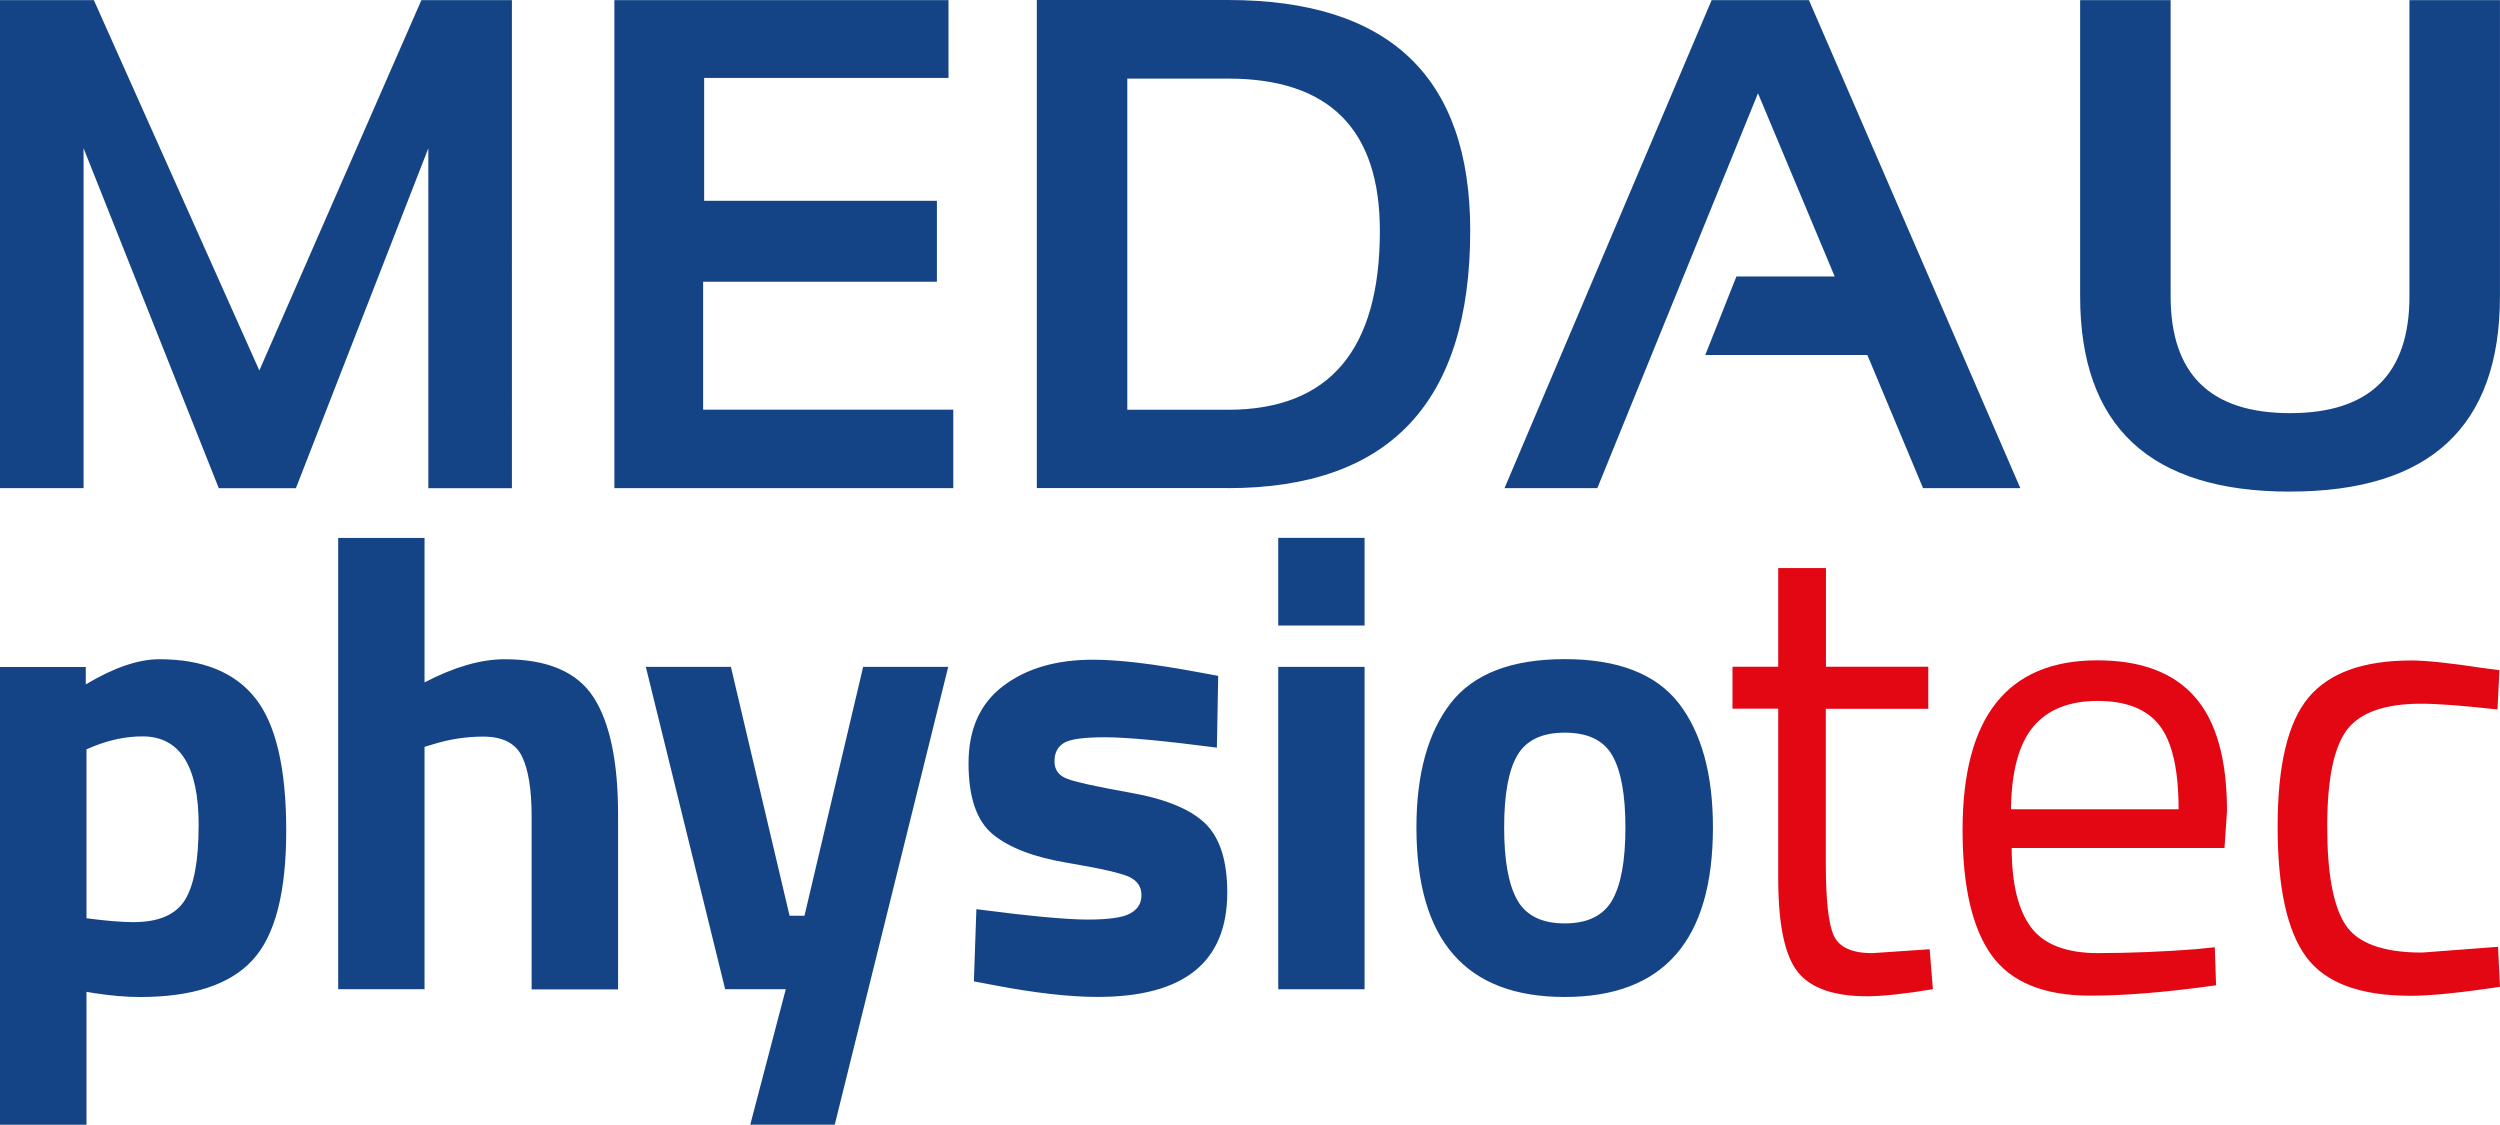
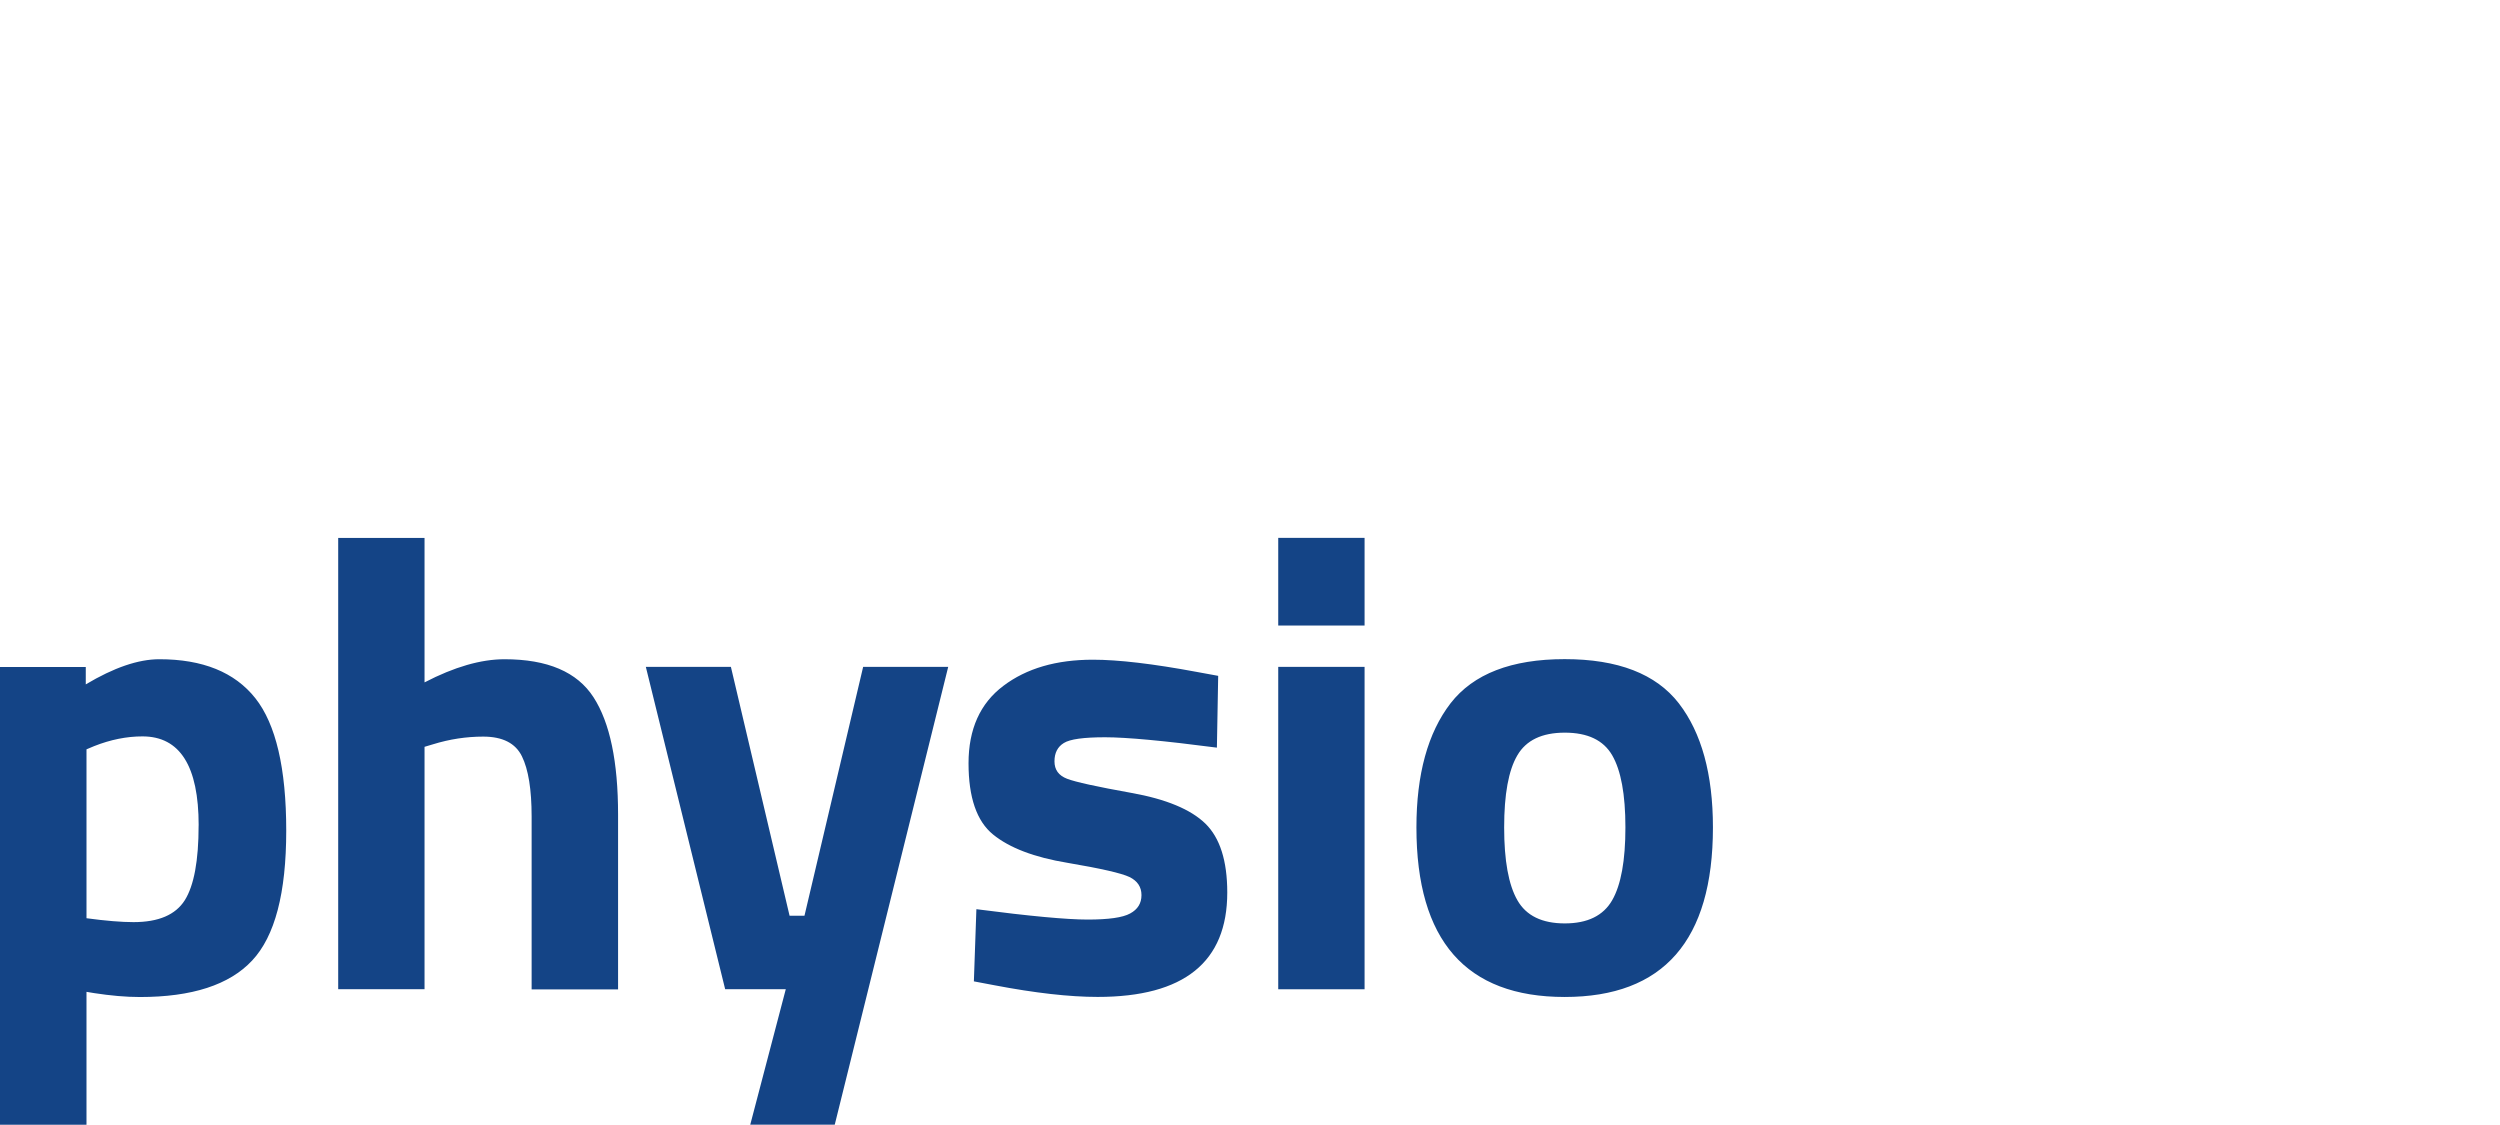
<svg xmlns="http://www.w3.org/2000/svg" id="Ebene_1" viewBox="0 0 487 219.11">
  <defs>
    <style>.cls-1{fill:#144486;}.cls-2{fill:#e30613;}</style>
  </defs>
-   <path class="cls-1" d="m16.28,95.1V28.88l26.34,66.22h15.02l25.8-66.22v66.22h16.28V.02h-17.63l-31.57,72.15L18.28.02H0v95.07h16.28ZM119.68.02v95.07h66.02v-15.29h-48.73v-24.92h45.54v-15.76h-45.34V15.18h47.6V.02h-65.1Zm99.92,79.78V15.31h19.63c19.72,0,29.57,9.88,29.57,29.66,0,23.22-9.86,34.85-29.57,34.85h-19.63v-.02Zm19.6,15.29c31.46,0,47.2-16.71,47.2-50.14,0-29.95-15.74-44.95-47.2-44.95h-37.23v95.07h37.23v.02Zm103.25-76.93l14.95,35.7h-19.15l-6.06,15.29h31.57l10.85,25.94h18.95L352.38.02h-18.95l-40.35,95.07h18.08l31.3-76.93h0Zm103.65,77.6c27.26,0,40.89-12.69,40.89-38.04V.02h-17.63v57.71c0,15.16-7.75,22.75-23.26,22.75s-23.26-7.59-23.26-22.75V.02h-17.63v57.71c.02,25.35,13.63,38.04,40.89,38.04h0Z" />
-   <path class="cls-2" d="m449.7,135.87c-4.02,4.81-6.02,13.18-6.02,25.13s1.86,20.41,5.59,25.44c3.73,5.03,10.49,7.54,20.28,7.54,3.86,0,9.68-.58,17.45-1.75l-.38-7.79-14.82,1.12c-7.54,0-12.51-1.8-14.89-5.39-2.38-3.59-3.57-9.99-3.57-19.15s1.28-15.45,3.84-18.84,7.39-5.1,14.51-5.1c3.19,0,8.13.38,14.82,1.12l.38-7.66-3.01-.38c-6.62-1.01-11.29-1.5-14.06-1.5-9.41-.02-16.1,2.4-20.12,7.21m-57.96,21.78c.09-7.37,1.53-12.73,4.33-16.08,2.81-3.35,6.98-5.03,12.55-5.03s9.59,1.59,12.06,4.78,3.71,8.62,3.71,16.32h-32.65Zm17.02,28.02c-6.24,0-10.62-1.68-13.11-5.03-2.51-3.35-3.77-8.49-3.77-15.45h41.45l.49-7.16c0-10.13-2.09-17.56-6.29-22.3-4.18-4.74-10.51-7.1-18.97-7.1-17.49,0-26.25,11-26.25,33.03,0,11.05,1.89,19.2,5.66,24.43s10.17,7.86,19.22,7.86c6.78,0,14.95-.67,24.5-2.02l-.25-7.41-3.64.38c-6.44.49-12.8.76-19.04.76m-33.1-55.78h-19.96v-19.22h-9.3v19.22h-8.91v8.17h8.91v33.03c0,8.96,1.26,15.02,3.77,18.21,2.51,3.19,7.03,4.78,13.56,4.78,2.92,0,7.21-.45,12.8-1.37l-.63-7.79-11.18.76c-3.93,0-6.42-1.12-7.48-3.39s-1.57-6.98-1.57-14.19v-30.02h19.96v-8.2h.02Z" />
-   <path class="cls-1" d="m293.01,161.18c0-6.44.85-11.14,2.58-14.06,1.71-2.92,4.78-4.4,9.23-4.4s7.52,1.46,9.23,4.4c1.71,2.94,2.58,7.61,2.58,14.06s-.85,11.18-2.58,14.19c-1.73,3.01-4.81,4.51-9.23,4.51s-7.52-1.5-9.23-4.51c-1.73-3.01-2.58-7.75-2.58-14.19m-17.09,0c0,22.03,9.63,33.03,28.88,33.03s28.88-11,28.88-33.03c0-10.37-2.22-18.44-6.65-24.18-4.45-5.73-11.86-8.6-22.23-8.6s-17.78,2.87-22.23,8.6c-4.42,5.75-6.65,13.81-6.65,24.18m-10.1-56.41h-16.82v17.09h16.82v-17.09h0Zm0,25.13h-16.82v62.81h16.82v-62.81h0Zm-28.54,1.75l-4.15-.76c-8.53-1.59-15.27-2.38-20.23-2.38-7.12,0-12.93,1.68-17.45,5.1-4.51,3.39-6.78,8.42-6.78,15.07s1.59,11.29,4.78,13.88c3.19,2.6,8.02,4.45,14.51,5.52,6.49,1.1,10.51,2.02,12.06,2.76,1.55.76,2.34,1.93,2.34,3.53s-.74,2.78-2.2,3.57c-1.46.81-4.22,1.19-8.29,1.19s-11.29-.67-21.67-2.02l-.49,14.06,4.02.76c7.86,1.5,14.57,2.27,20.1,2.27,16.82,0,25.24-6.78,25.24-20.34,0-6.2-1.44-10.67-4.27-13.43-2.85-2.76-7.63-4.76-14.39-5.97-6.74-1.21-10.94-2.13-12.55-2.76-1.64-.63-2.45-1.75-2.45-3.39s.61-2.83,1.82-3.57c1.21-.76,3.88-1.12,8.04-1.12s11.41.67,21.78,2.02l.25-13.97h0Zm-96.02,61.05h11.81l-6.92,26.38h16.46l22.1-89.17h-16.57l-11.43,48.48h-2.9l-11.43-48.48h-16.57l15.45,62.78h0Zm-58.56-47.22l1.64-.49c3.26-1.01,6.53-1.5,9.79-1.5,3.77,0,6.29,1.28,7.54,3.84,1.26,2.56,1.89,6.47,1.89,11.74v33.66h16.84v-34.04c0-10.31-1.59-17.92-4.78-22.86-3.19-4.94-8.96-7.41-17.34-7.41-4.6,0-9.79,1.5-15.58,4.51v-28.14h-16.82v87.91h16.82v-47.22h0Zm-44.01,15.31c0,6.87-.9,11.72-2.69,14.57-1.8,2.85-5.12,4.27-9.99,4.27-2.34,0-5.41-.25-9.16-.76v-32.9l1.5-.63c3.19-1.26,6.31-1.89,9.41-1.89,7.3,0,10.94,5.79,10.94,17.34m-21.85,58.29v-25.87l1.5.25c3.19.49,6.15.76,8.91.76,10.13,0,17.42-2.36,21.85-7.1,4.45-4.74,6.65-13.16,6.65-25.31s-2.02-20.75-6.02-25.8c-4.02-5.07-10.26-7.59-18.7-7.59-4.11,0-8.87,1.64-14.33,4.9v-3.39H0v89.17h16.84v-.02Z" />
+   <path class="cls-1" d="m293.01,161.18c0-6.44.85-11.14,2.58-14.06,1.71-2.92,4.78-4.4,9.23-4.4s7.52,1.46,9.23,4.4c1.71,2.94,2.58,7.61,2.58,14.06s-.85,11.18-2.58,14.19c-1.73,3.01-4.81,4.51-9.23,4.51s-7.52-1.5-9.23-4.51c-1.73-3.01-2.58-7.75-2.58-14.19m-17.09,0c0,22.03,9.63,33.03,28.88,33.03s28.88-11,28.88-33.03c0-10.37-2.22-18.44-6.65-24.18-4.45-5.73-11.86-8.6-22.23-8.6s-17.78,2.87-22.23,8.6c-4.42,5.75-6.65,13.81-6.65,24.18m-10.1-56.41h-16.82v17.09h16.82v-17.09h0Zm0,25.13h-16.82v62.81h16.82v-62.81h0Zm-28.54,1.75l-4.15-.76c-8.53-1.59-15.27-2.38-20.23-2.38-7.12,0-12.93,1.68-17.45,5.1-4.51,3.39-6.78,8.42-6.78,15.07s1.59,11.29,4.78,13.88c3.19,2.6,8.02,4.45,14.51,5.52,6.49,1.1,10.51,2.02,12.06,2.76,1.55.76,2.34,1.93,2.34,3.53s-.74,2.78-2.2,3.57c-1.46.81-4.22,1.19-8.29,1.19s-11.29-.67-21.67-2.02l-.49,14.06,4.02.76c7.86,1.5,14.57,2.27,20.1,2.27,16.82,0,25.24-6.78,25.24-20.34,0-6.2-1.44-10.67-4.27-13.43-2.85-2.76-7.63-4.76-14.39-5.97-6.74-1.21-10.94-2.13-12.55-2.76-1.64-.63-2.45-1.75-2.45-3.39s.61-2.83,1.82-3.57c1.21-.76,3.88-1.12,8.04-1.12s11.41.67,21.78,2.02l.25-13.97h0Zm-96.02,61.05h11.81l-6.92,26.38h16.46l22.1-89.17h-16.57l-11.43,48.48h-2.9l-11.43-48.48h-16.57l15.45,62.78h0Zm-58.56-47.22l1.64-.49c3.26-1.01,6.53-1.5,9.79-1.5,3.77,0,6.29,1.28,7.54,3.84,1.26,2.56,1.89,6.47,1.89,11.74v33.66h16.84v-34.04c0-10.31-1.59-17.92-4.78-22.86-3.19-4.94-8.96-7.41-17.34-7.41-4.6,0-9.79,1.5-15.58,4.51v-28.14h-16.82v87.91h16.82v-47.22h0m-44.01,15.31c0,6.87-.9,11.72-2.69,14.57-1.8,2.85-5.12,4.27-9.99,4.27-2.34,0-5.41-.25-9.16-.76v-32.9l1.5-.63c3.19-1.26,6.31-1.89,9.41-1.89,7.3,0,10.94,5.79,10.94,17.34m-21.85,58.29v-25.87l1.5.25c3.19.49,6.15.76,8.91.76,10.13,0,17.42-2.36,21.85-7.1,4.45-4.74,6.65-13.16,6.65-25.31s-2.02-20.75-6.02-25.8c-4.02-5.07-10.26-7.59-18.7-7.59-4.11,0-8.87,1.64-14.33,4.9v-3.39H0v89.17h16.84v-.02Z" />
</svg>